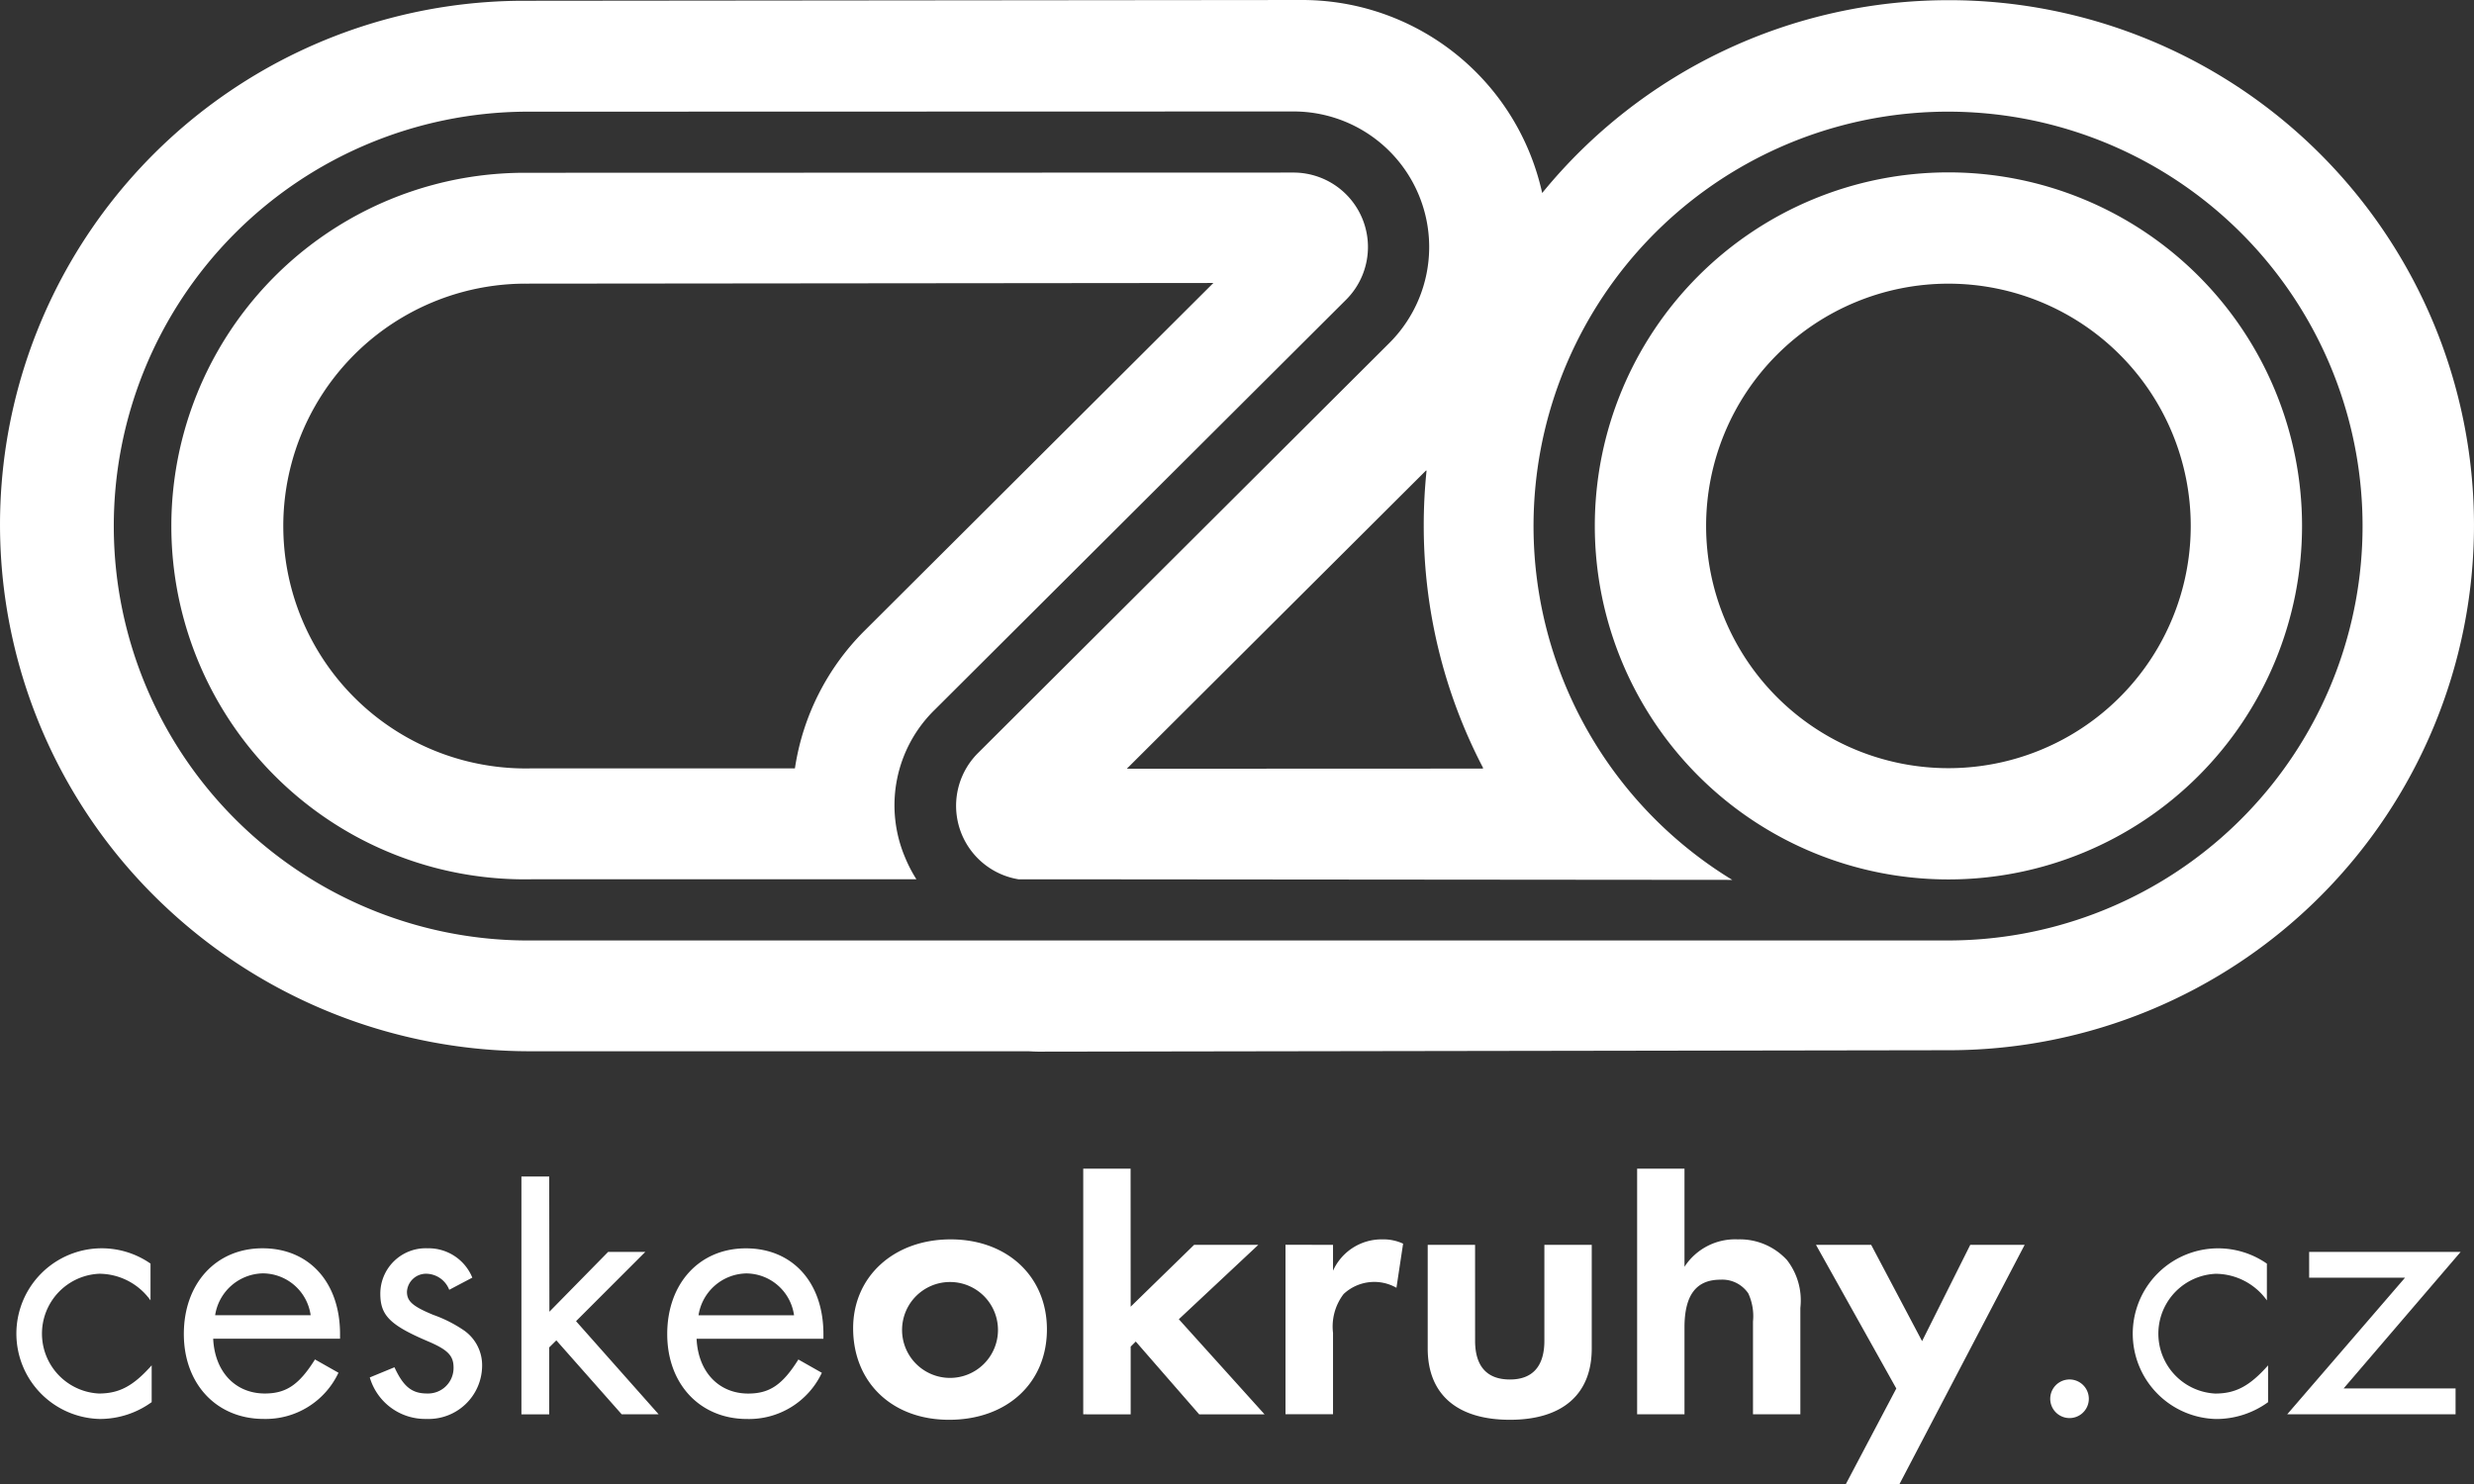
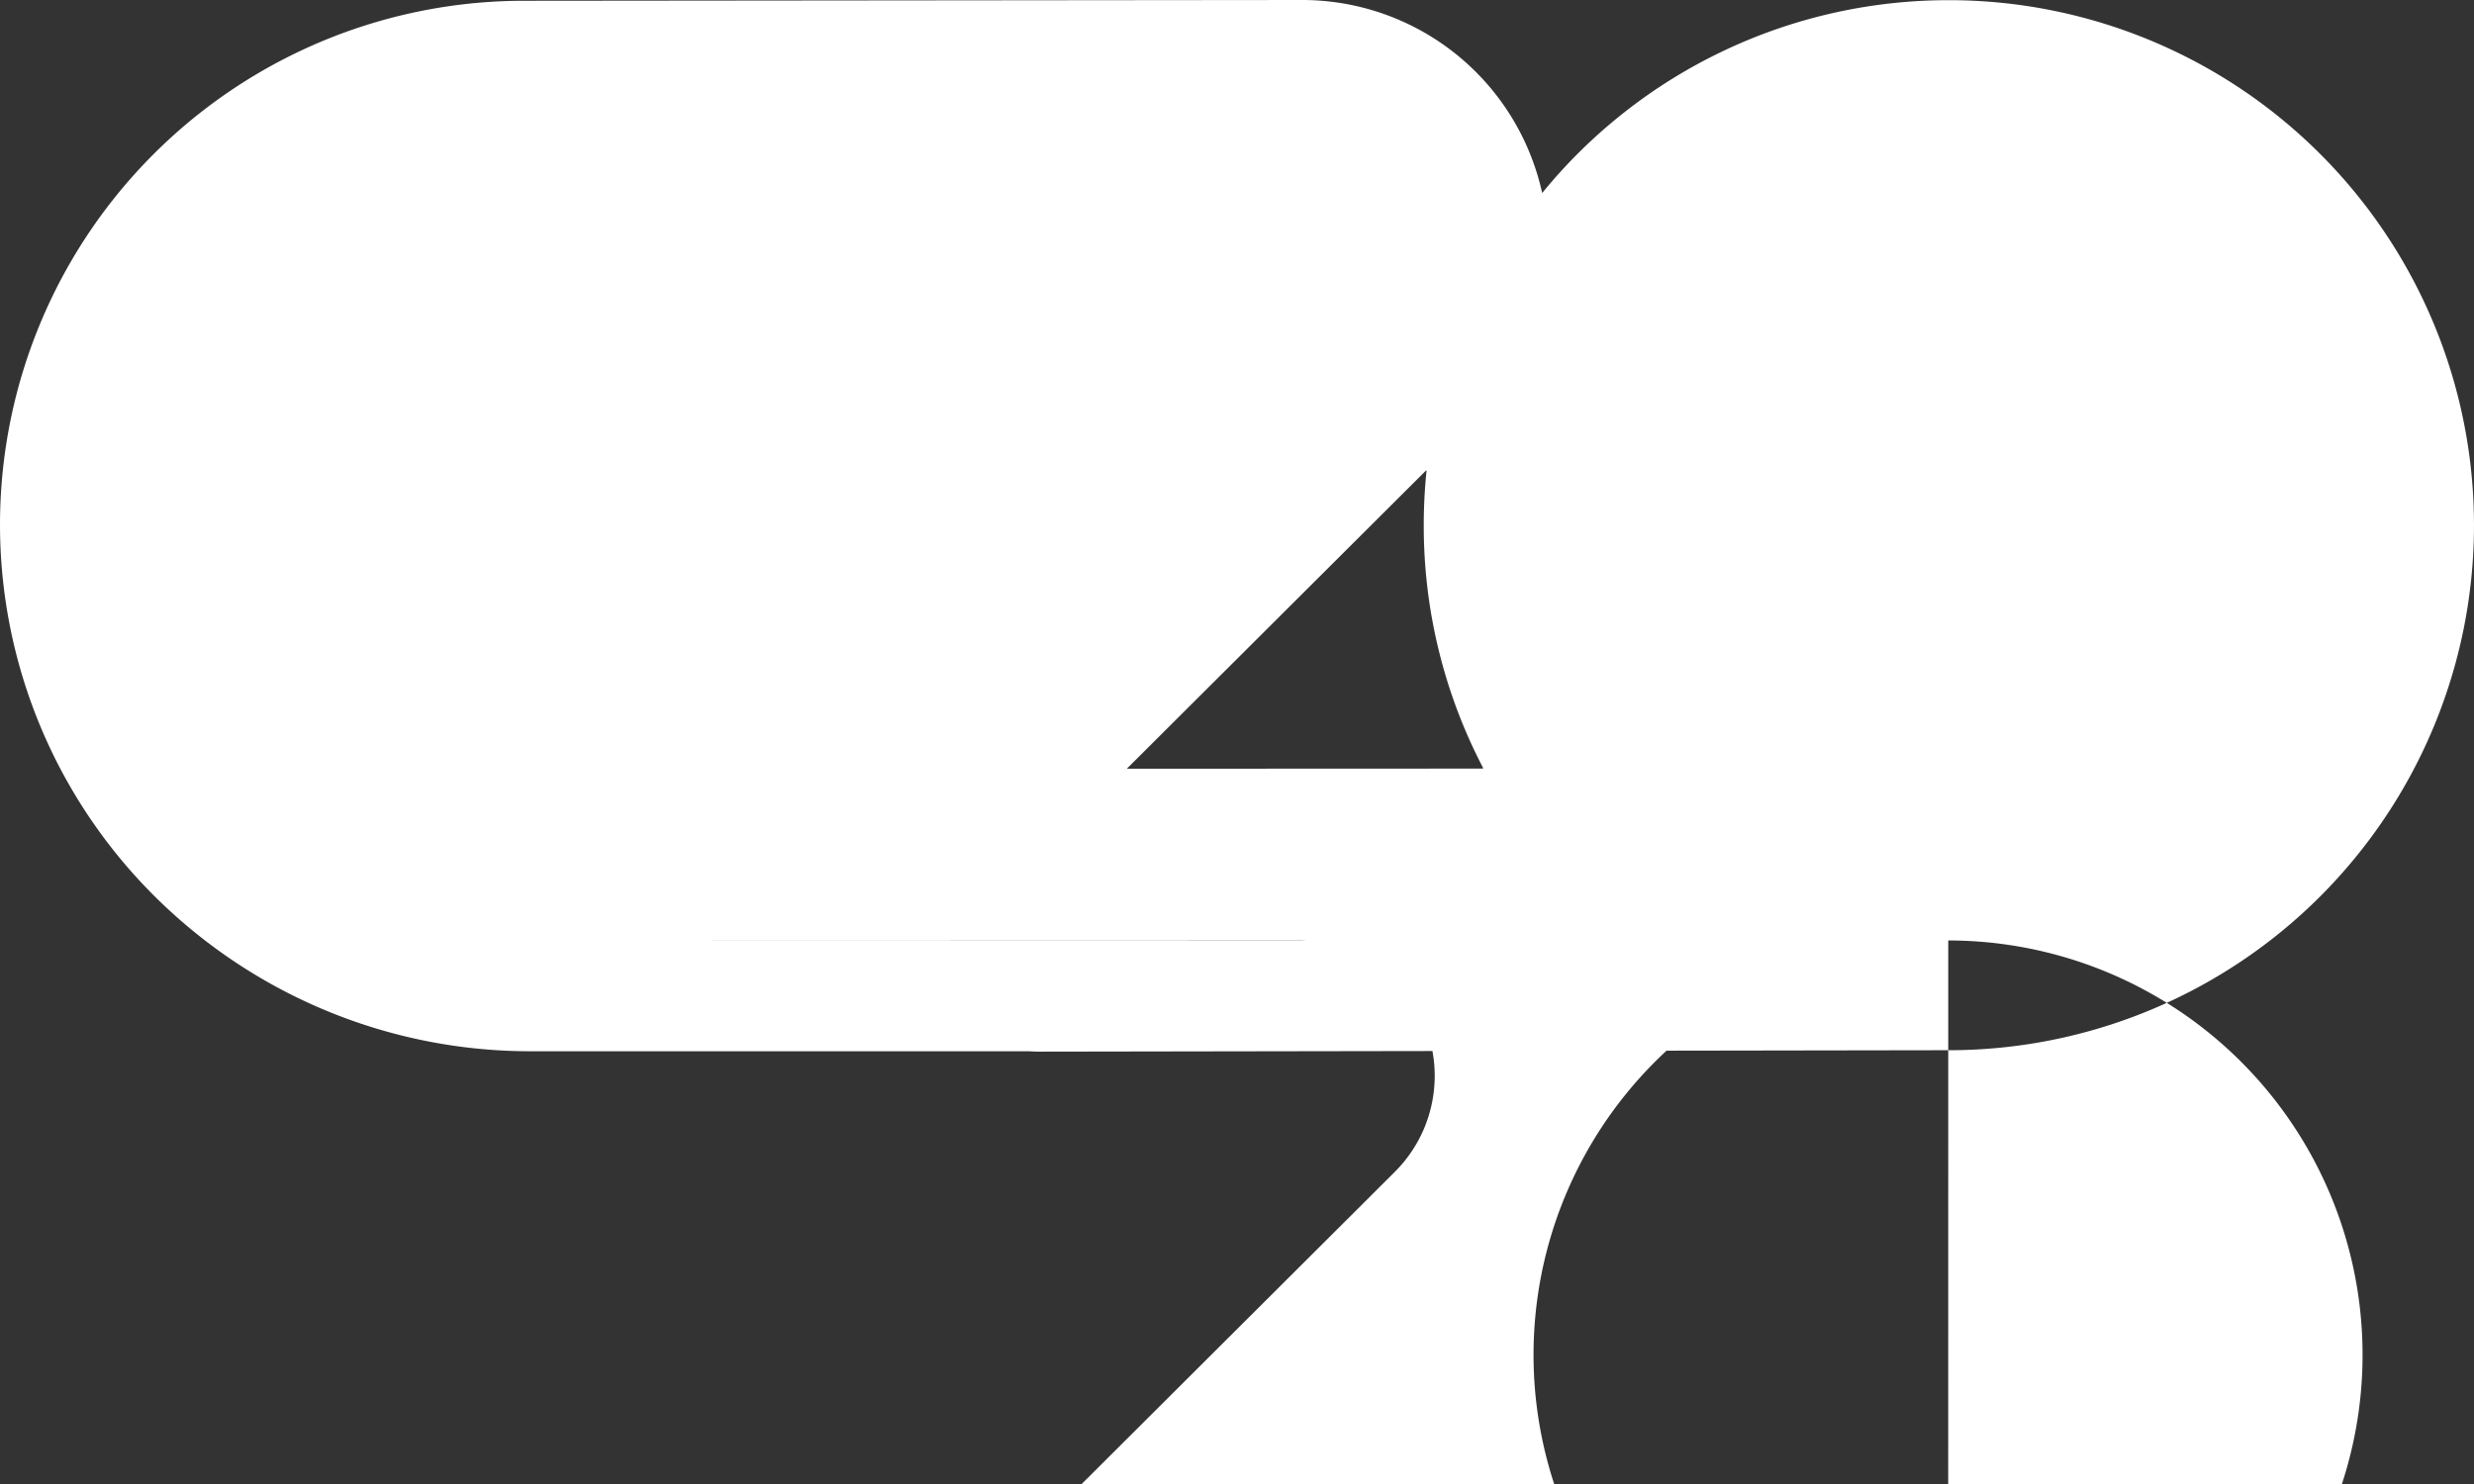
<svg xmlns="http://www.w3.org/2000/svg" width="173.682" height="104.24" viewBox="0 0 173.682 104.24">
  <rect x="0" y="0" width="173.682" height="104.24" fill="#333333" stroke="none" />
  <g id="czo" transform="translate(-1649.422 -406.807)">
-     <path id="Path_186" data-name="Path 186" d="M1743.92,427.855a5.228,5.228,0,0,0-3.69-8.93l-53.913.015a24.808,24.808,0,1,0,.383,49.612h27.057a9.8,9.8,0,0,1-.79-1.522,9.372,9.372,0,0,1,2.075-10.381Zm-33.8,23.239a17.256,17.256,0,0,0-4.893,9.671H1686.7a17.022,17.022,0,1,1-.348-34.04l48.252-.047Zm76.087-32.182a24.825,24.825,0,1,0,24.825,24.825,24.825,24.825,0,0,0-24.825-24.825m0,41.837a17.011,17.011,0,1,1,17.011-17.011,17.011,17.011,0,0,1-17.011,17.011m.031-53.929a36.791,36.791,0,0,0-28.55,13.541,17.443,17.443,0,0,0-.9-2.869,17.25,17.25,0,0,0-15.989-10.685h-.024l-54.464.054a36.791,36.791,0,0,0-25.241,63.649,37.375,37.375,0,0,0,25.629,10.118h34.915c.239.01.477.027.717.027h.012l63.892-.1a36.868,36.868,0,1,0,0-73.736m-32.7,53.906a.043.043,0,0,1-.052.054l-24.956.01,21-20.936a.024.024,0,0,1,.03,0,.026.026,0,0,1,.011.022,37.321,37.321,0,0,0-.195,3.815,36.71,36.71,0,0,0,4.165,17.038m32.657,12.121h-99.49a29.1,29.1,0,1,1-.388-58.2l53.905-.015a9.52,9.52,0,0,1,6.734,16.262l-28.878,28.793a5.231,5.231,0,0,0,2.847,8.864H1724l47.032.041a29.1,29.1,0,1,1,15.157,4.254" fill="#fff" />
-     <path id="Path_187" data-name="Path 187" d="M1660.52,544.629a4.448,4.448,0,0,0-3.6-1.869,4.21,4.21,0,0,0-.028,8.41c1.429,0,2.418-.522,3.71-1.979v2.584a6.187,6.187,0,0,1-3.655,1.182,5.993,5.993,0,1,1,3.574-10.91Zm4.4,2.693c.11,2.336,1.567,3.847,3.628,3.847,1.511,0,2.418-.633,3.518-2.391l1.65.934a5.65,5.65,0,0,1-5.249,3.243c-3.3,0-5.607-2.446-5.607-5.964,0-3.546,2.253-6.019,5.524-6.019s5.442,2.391,5.442,6.019v.33Zm6.843-1.649a3.407,3.407,0,0,0-3.353-2.94,3.463,3.463,0,0,0-3.353,2.94Zm9.728-1.786a1.754,1.754,0,0,0-1.594-1.127,1.34,1.34,0,0,0-1.374,1.264c0,.659.384,1.017,1.842,1.621a9.349,9.349,0,0,1,2.171,1.1,2.981,2.981,0,0,1,1.264,2.5,3.758,3.758,0,0,1-3.9,3.71,4.053,4.053,0,0,1-3.986-2.914l1.732-.714c.632,1.374,1.237,1.841,2.281,1.841a1.792,1.792,0,0,0,1.868-1.814c0-.852-.412-1.264-1.842-1.869-2.638-1.127-3.3-1.814-3.3-3.325a3.19,3.19,0,0,1,3.326-3.188,3.315,3.315,0,0,1,3.133,2.061Zm7.032,1.539,4.123-4.2h2.611l-4.864,4.864,5.8,6.541H1693.6l-4.59-5.194-.5.495v4.7h-1.951v-16.7h1.951Zm10.333,1.9c.108,2.336,1.566,3.847,3.627,3.847,1.511,0,2.418-.633,3.519-2.391l1.648.934a5.647,5.647,0,0,1-5.249,3.243c-3.3,0-5.606-2.446-5.606-5.964,0-3.546,2.254-6.019,5.524-6.019s5.442,2.391,5.442,6.019v.33Zm6.843-1.649a3.409,3.409,0,0,0-3.354-2.94,3.463,3.463,0,0,0-3.353,2.94Zm17.752.989c0,3.765-2.8,6.349-6.872,6.349-3.984,0-6.733-2.611-6.733-6.431,0-3.627,2.859-6.238,6.843-6.238s6.762,2.611,6.762,6.321m-10.169-.027a3.367,3.367,0,1,0,3.353-3.3,3.367,3.367,0,0,0-3.353,3.3m16.048-1.566,4.452-4.342h4.507l-5.578,5.222,6.018,6.678h-4.589l-4.452-5.112-.357.357v4.754H1726v-17.25h3.325Zm14.206-4.342v1.814a3.741,3.741,0,0,1,3.463-2.2,3.3,3.3,0,0,1,1.457.3l-.467,3.1a3.146,3.146,0,0,0-3.711.44,3.755,3.755,0,0,0-.742,2.721v5.716H1740.2v-11.9Zm9.974,6.733c0,1.786.824,2.721,2.446,2.721,1.594,0,2.418-.934,2.418-2.721v-6.733h3.325v7.283c0,3.216-2.061,5-5.744,5-3.709,0-5.771-1.786-5.771-5v-7.283h3.325Zm14.7-12.084v6.889a4.239,4.239,0,0,1,3.737-1.924,4.491,4.491,0,0,1,3.462,1.457,4.621,4.621,0,0,1,.935,3.353v7.475h-3.325v-6.513a3.811,3.811,0,0,0-.33-1.979,2.205,2.205,0,0,0-1.951-.962c-1.7,0-2.528,1.072-2.528,3.353v6.1h-3.325V535.38Zm9.232,5.351h3.875l3.573,6.76,3.381-6.76h3.819l-8.8,16.823h-3.765l3.555-6.737Zm19.154,10.8a1.355,1.355,0,1,1-.406-.96,1.36,1.36,0,0,1,.406.96m12.5-6.9a4.445,4.445,0,0,0-3.6-1.869,4.21,4.21,0,0,0-.027,8.41c1.429,0,2.418-.522,3.71-1.979v2.584a6.186,6.186,0,0,1-3.656,1.182,5.993,5.993,0,1,1,3.573-10.91Zm13.246,6.183v1.814h-11.818l8.271-9.592h-6.732v-1.813H1822.7l-8.218,9.591Z" transform="translate(-0.532 -46.508)" fill="#fff" />
+     <path id="Path_186" data-name="Path 186" d="M1743.92,427.855a5.228,5.228,0,0,0-3.69-8.93l-53.913.015a24.808,24.808,0,1,0,.383,49.612h27.057a9.8,9.8,0,0,1-.79-1.522,9.372,9.372,0,0,1,2.075-10.381Zm-33.8,23.239a17.256,17.256,0,0,0-4.893,9.671H1686.7a17.022,17.022,0,1,1-.348-34.04l48.252-.047Zm76.087-32.182a24.825,24.825,0,1,0,24.825,24.825,24.825,24.825,0,0,0-24.825-24.825m0,41.837a17.011,17.011,0,1,1,17.011-17.011,17.011,17.011,0,0,1-17.011,17.011m.031-53.929a36.791,36.791,0,0,0-28.55,13.541,17.443,17.443,0,0,0-.9-2.869,17.25,17.25,0,0,0-15.989-10.685h-.024l-54.464.054a36.791,36.791,0,0,0-25.241,63.649,37.375,37.375,0,0,0,25.629,10.118h34.915c.239.01.477.027.717.027h.012l63.892-.1a36.868,36.868,0,1,0,0-73.736m-32.7,53.906a.043.043,0,0,1-.052.054l-24.956.01,21-20.936a.024.024,0,0,1,.03,0,.026.026,0,0,1,.011.022,37.321,37.321,0,0,0-.195,3.815,36.71,36.71,0,0,0,4.165,17.038m32.657,12.121h-99.49l53.905-.015a9.52,9.52,0,0,1,6.734,16.262l-28.878,28.793a5.231,5.231,0,0,0,2.847,8.864H1724l47.032.041a29.1,29.1,0,1,1,15.157,4.254" fill="#fff" />
  </g>
</svg>